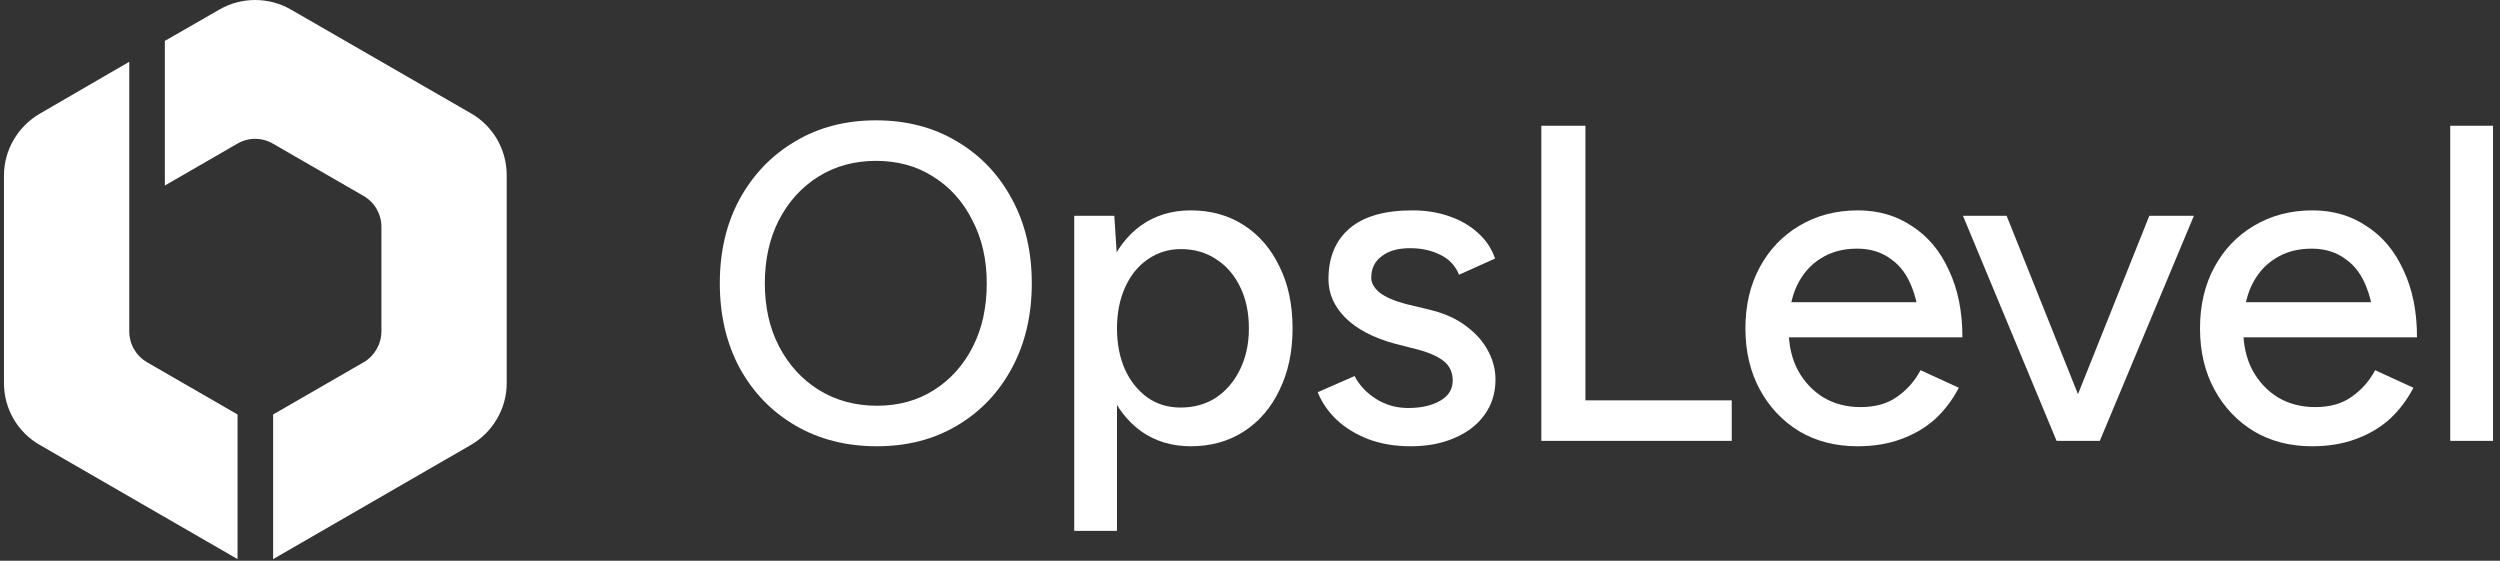
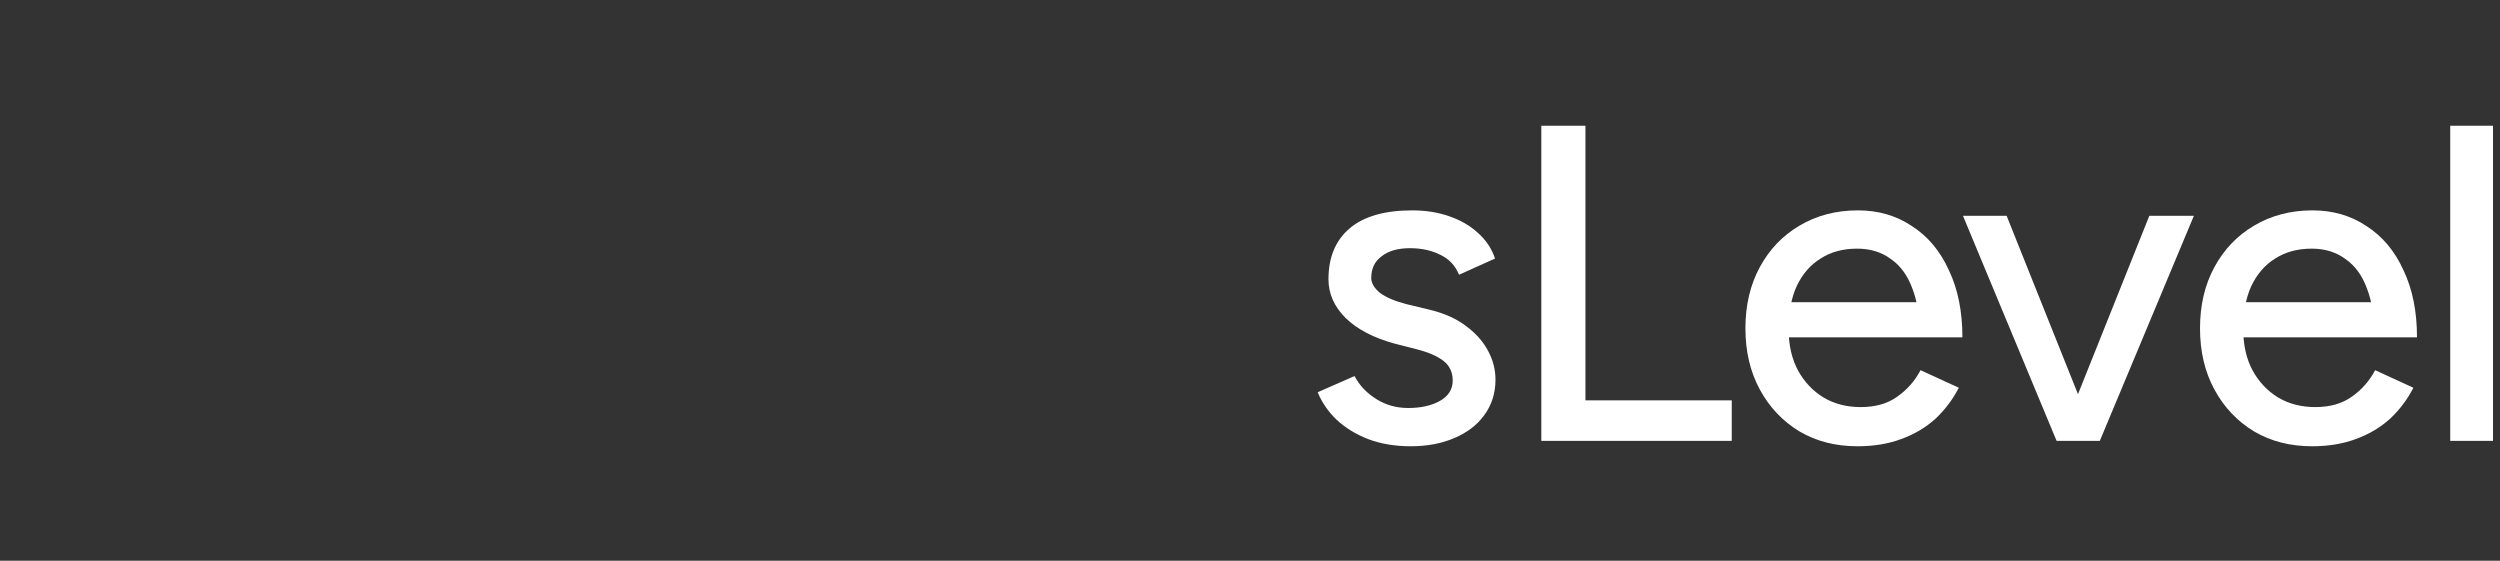
<svg xmlns="http://www.w3.org/2000/svg" width="214" height="48" viewBox="0 0 214 48" fill="none">
  <rect x="0" y="0" width="214" height="48" fill="#333333" stroke="none" />
  <g clip-path="url(#clip0_15516_15875)">
-     <path d="M75.065 38.2C72.445 38.2 70.12 37.609 68.09 36.428C66.061 35.246 64.468 33.602 63.312 31.495C62.182 29.389 61.616 26.974 61.616 24.251C61.616 21.528 62.182 19.126 63.312 17.045C64.468 14.938 66.048 13.294 68.052 12.112C70.055 10.905 72.368 10.301 74.988 10.301C77.608 10.301 79.92 10.905 81.924 12.112C83.928 13.294 85.495 14.938 86.625 17.045C87.756 19.126 88.321 21.528 88.321 24.251C88.321 26.974 87.756 29.389 86.625 31.495C85.495 33.602 83.928 35.246 81.924 36.428C79.946 37.609 77.659 38.2 75.065 38.2ZM75.065 34.732C76.915 34.732 78.546 34.282 79.959 33.383C81.372 32.484 82.476 31.251 83.273 29.684C84.069 28.117 84.467 26.306 84.467 24.251C84.467 22.221 84.056 20.423 83.234 18.856C82.438 17.263 81.32 16.017 79.882 15.118C78.469 14.219 76.838 13.769 74.988 13.769C73.138 13.769 71.494 14.219 70.055 15.118C68.617 16.017 67.486 17.263 66.665 18.856C65.868 20.423 65.47 22.221 65.47 24.251C65.47 26.306 65.881 28.117 66.703 29.684C67.525 31.251 68.655 32.484 70.094 33.383C71.558 34.282 73.215 34.732 75.065 34.732Z" fill="white" />
-     <path d="M91.954 45.445V18.471H95.384L95.615 22.016V45.445H91.954ZM101.934 38.2C100.316 38.2 98.903 37.776 97.696 36.928C96.514 36.081 95.602 34.899 94.96 33.383C94.317 31.868 93.996 30.108 93.996 28.104C93.996 26.075 94.317 24.315 94.96 22.825C95.602 21.309 96.514 20.127 97.696 19.28C98.903 18.432 100.316 18.008 101.934 18.008C103.656 18.008 105.171 18.432 106.482 19.28C107.792 20.127 108.806 21.309 109.526 22.825C110.271 24.315 110.643 26.075 110.643 28.104C110.643 30.108 110.271 31.868 109.526 33.383C108.806 34.899 107.792 36.081 106.482 36.928C105.171 37.776 103.656 38.2 101.934 38.2ZM101.048 34.886C102.204 34.886 103.219 34.603 104.092 34.038C104.966 33.447 105.647 32.651 106.135 31.649C106.648 30.622 106.905 29.44 106.905 28.104C106.905 26.768 106.661 25.599 106.173 24.597C105.685 23.57 105.004 22.773 104.131 22.208C103.257 21.617 102.243 21.322 101.087 21.322C100.033 21.322 99.083 21.617 98.235 22.208C97.413 22.773 96.771 23.57 96.308 24.597C95.846 25.625 95.615 26.794 95.615 28.104C95.615 29.44 95.846 30.622 96.308 31.649C96.771 32.651 97.413 33.447 98.235 34.038C99.057 34.603 99.995 34.886 101.048 34.886Z" fill="white" />
    <path d="M120.769 38.2C119.407 38.2 118.187 37.995 117.108 37.584C116.055 37.173 115.156 36.62 114.41 35.927C113.691 35.233 113.152 34.45 112.792 33.576L115.952 32.189C116.363 32.985 116.98 33.64 117.802 34.154C118.623 34.668 119.535 34.925 120.538 34.925C121.642 34.925 122.554 34.719 123.274 34.308C123.993 33.897 124.352 33.319 124.352 32.574C124.352 31.855 124.083 31.29 123.543 30.878C123.004 30.468 122.22 30.134 121.193 29.877L119.382 29.414C117.583 28.926 116.183 28.194 115.181 27.218C114.205 26.242 113.717 25.137 113.717 23.904C113.717 22.029 114.321 20.577 115.528 19.549C116.736 18.522 118.521 18.008 120.884 18.008C122.04 18.008 123.094 18.175 124.044 18.509C125.02 18.843 125.842 19.318 126.51 19.935C127.204 20.551 127.692 21.284 127.975 22.131L124.892 23.518C124.584 22.748 124.057 22.183 123.312 21.823C122.567 21.438 121.694 21.245 120.692 21.245C119.664 21.245 118.855 21.476 118.264 21.939C117.673 22.375 117.378 22.992 117.378 23.788C117.378 24.225 117.622 24.649 118.11 25.06C118.623 25.445 119.369 25.766 120.345 26.023L122.426 26.524C123.684 26.832 124.725 27.308 125.547 27.95C126.369 28.567 126.986 29.273 127.397 30.069C127.808 30.84 128.013 31.649 128.013 32.497C128.013 33.653 127.692 34.668 127.05 35.541C126.433 36.389 125.573 37.044 124.468 37.506C123.389 37.969 122.156 38.2 120.769 38.2Z" fill="white" />
    <path d="M131.937 37.738V10.764H135.713V37.738H131.937ZM134.827 37.738V34.27H148.237V37.738H134.827Z" fill="white" />
    <path d="M159.004 38.2C157.128 38.2 155.471 37.776 154.032 36.928C152.594 36.055 151.464 34.86 150.641 33.345C149.819 31.829 149.408 30.082 149.408 28.104C149.408 26.126 149.819 24.379 150.641 22.863C151.464 21.348 152.594 20.166 154.032 19.318C155.497 18.445 157.167 18.008 159.042 18.008C160.789 18.008 162.33 18.458 163.666 19.357C165.028 20.23 166.081 21.489 166.826 23.133C167.597 24.752 167.982 26.666 167.982 28.875H164.321C164.347 27.231 164.141 25.843 163.705 24.713C163.293 23.583 162.677 22.735 161.855 22.17C161.059 21.579 160.095 21.284 158.965 21.284C157.758 21.284 156.717 21.566 155.844 22.131C154.97 22.671 154.289 23.454 153.801 24.482C153.339 25.484 153.107 26.717 153.107 28.181C153.107 29.543 153.377 30.724 153.917 31.726C154.456 32.703 155.188 33.473 156.113 34.038C157.038 34.578 158.092 34.847 159.273 34.847C160.532 34.847 161.572 34.552 162.394 33.961C163.242 33.37 163.91 32.613 164.398 31.688L167.674 33.191C167.16 34.192 166.492 35.079 165.67 35.849C164.848 36.594 163.872 37.173 162.741 37.584C161.637 37.995 160.391 38.2 159.004 38.2ZM151.798 28.875L151.836 25.869H165.94V28.875H151.798Z" fill="white" />
    <path d="M176.276 37.738L183.983 18.471H187.797L179.744 37.738H176.276ZM176.044 37.738L168.029 18.471H171.767L179.474 37.738H176.044Z" fill="white" />
    <path d="M197.916 38.2C196.041 38.2 194.384 37.776 192.946 36.928C191.507 36.055 190.376 34.86 189.554 33.345C188.732 31.829 188.321 30.082 188.321 28.104C188.321 26.126 188.732 24.379 189.554 22.863C190.376 21.348 191.507 20.166 192.946 19.318C194.41 18.445 196.079 18.008 197.955 18.008C199.702 18.008 201.243 18.458 202.579 19.357C203.94 20.23 204.994 21.489 205.739 23.133C206.51 24.752 206.895 26.666 206.895 28.875H203.234C203.26 27.231 203.054 25.843 202.618 24.713C202.207 23.583 201.59 22.735 200.768 22.17C199.971 21.579 199.008 21.284 197.878 21.284C196.67 21.284 195.63 21.566 194.757 22.131C193.883 22.671 193.202 23.454 192.714 24.482C192.252 25.484 192.021 26.717 192.021 28.181C192.021 29.543 192.29 30.724 192.83 31.726C193.369 32.703 194.101 33.473 195.026 34.038C195.951 34.578 197.004 34.847 198.186 34.847C199.445 34.847 200.485 34.552 201.307 33.961C202.155 33.37 202.823 32.613 203.311 31.688L206.586 33.191C206.073 34.192 205.405 35.079 204.583 35.849C203.761 36.594 202.785 37.173 201.654 37.584C200.549 37.995 199.304 38.2 197.916 38.2ZM190.71 28.875L190.749 25.869H204.852V28.875H190.71Z" fill="white" />
-     <path d="M209.74 37.738V10.764H213.401V37.738H209.74Z" fill="white" />
-     <path d="M11.065 28.361V5.288L3.418 9.724C1.532 10.817 0.34 12.836 0.34 15.021V32.797C0.34 34.982 1.498 37.001 3.418 38.094L20.334 47.859V35.479L12.588 31.01C11.628 30.447 11.065 29.454 11.065 28.361Z" fill="white" />
-     <path d="M40.296 9.691L24.903 0.819C23.016 -0.273 20.666 -0.273 18.779 0.819L14.111 3.501V15.881L20.302 12.306C21.262 11.743 22.42 11.743 23.38 12.306L31.127 16.775C32.087 17.338 32.649 18.331 32.649 19.423V28.361C32.649 29.454 32.053 30.48 31.127 31.01L23.38 35.479V47.859L40.296 38.094C42.183 37.001 43.375 34.982 43.375 32.797V15.021C43.375 12.803 42.216 10.783 40.296 9.691Z" fill="white" />
+     <path d="M209.74 37.738V10.764H213.401V37.738H209.74" fill="white" />
  </g>
  <defs>
    <clipPath id="clip0_15516_15875">
      <rect width="213.186" height="48" fill="white" transform="translate(0.34)" />
    </clipPath>
  </defs>
</svg>